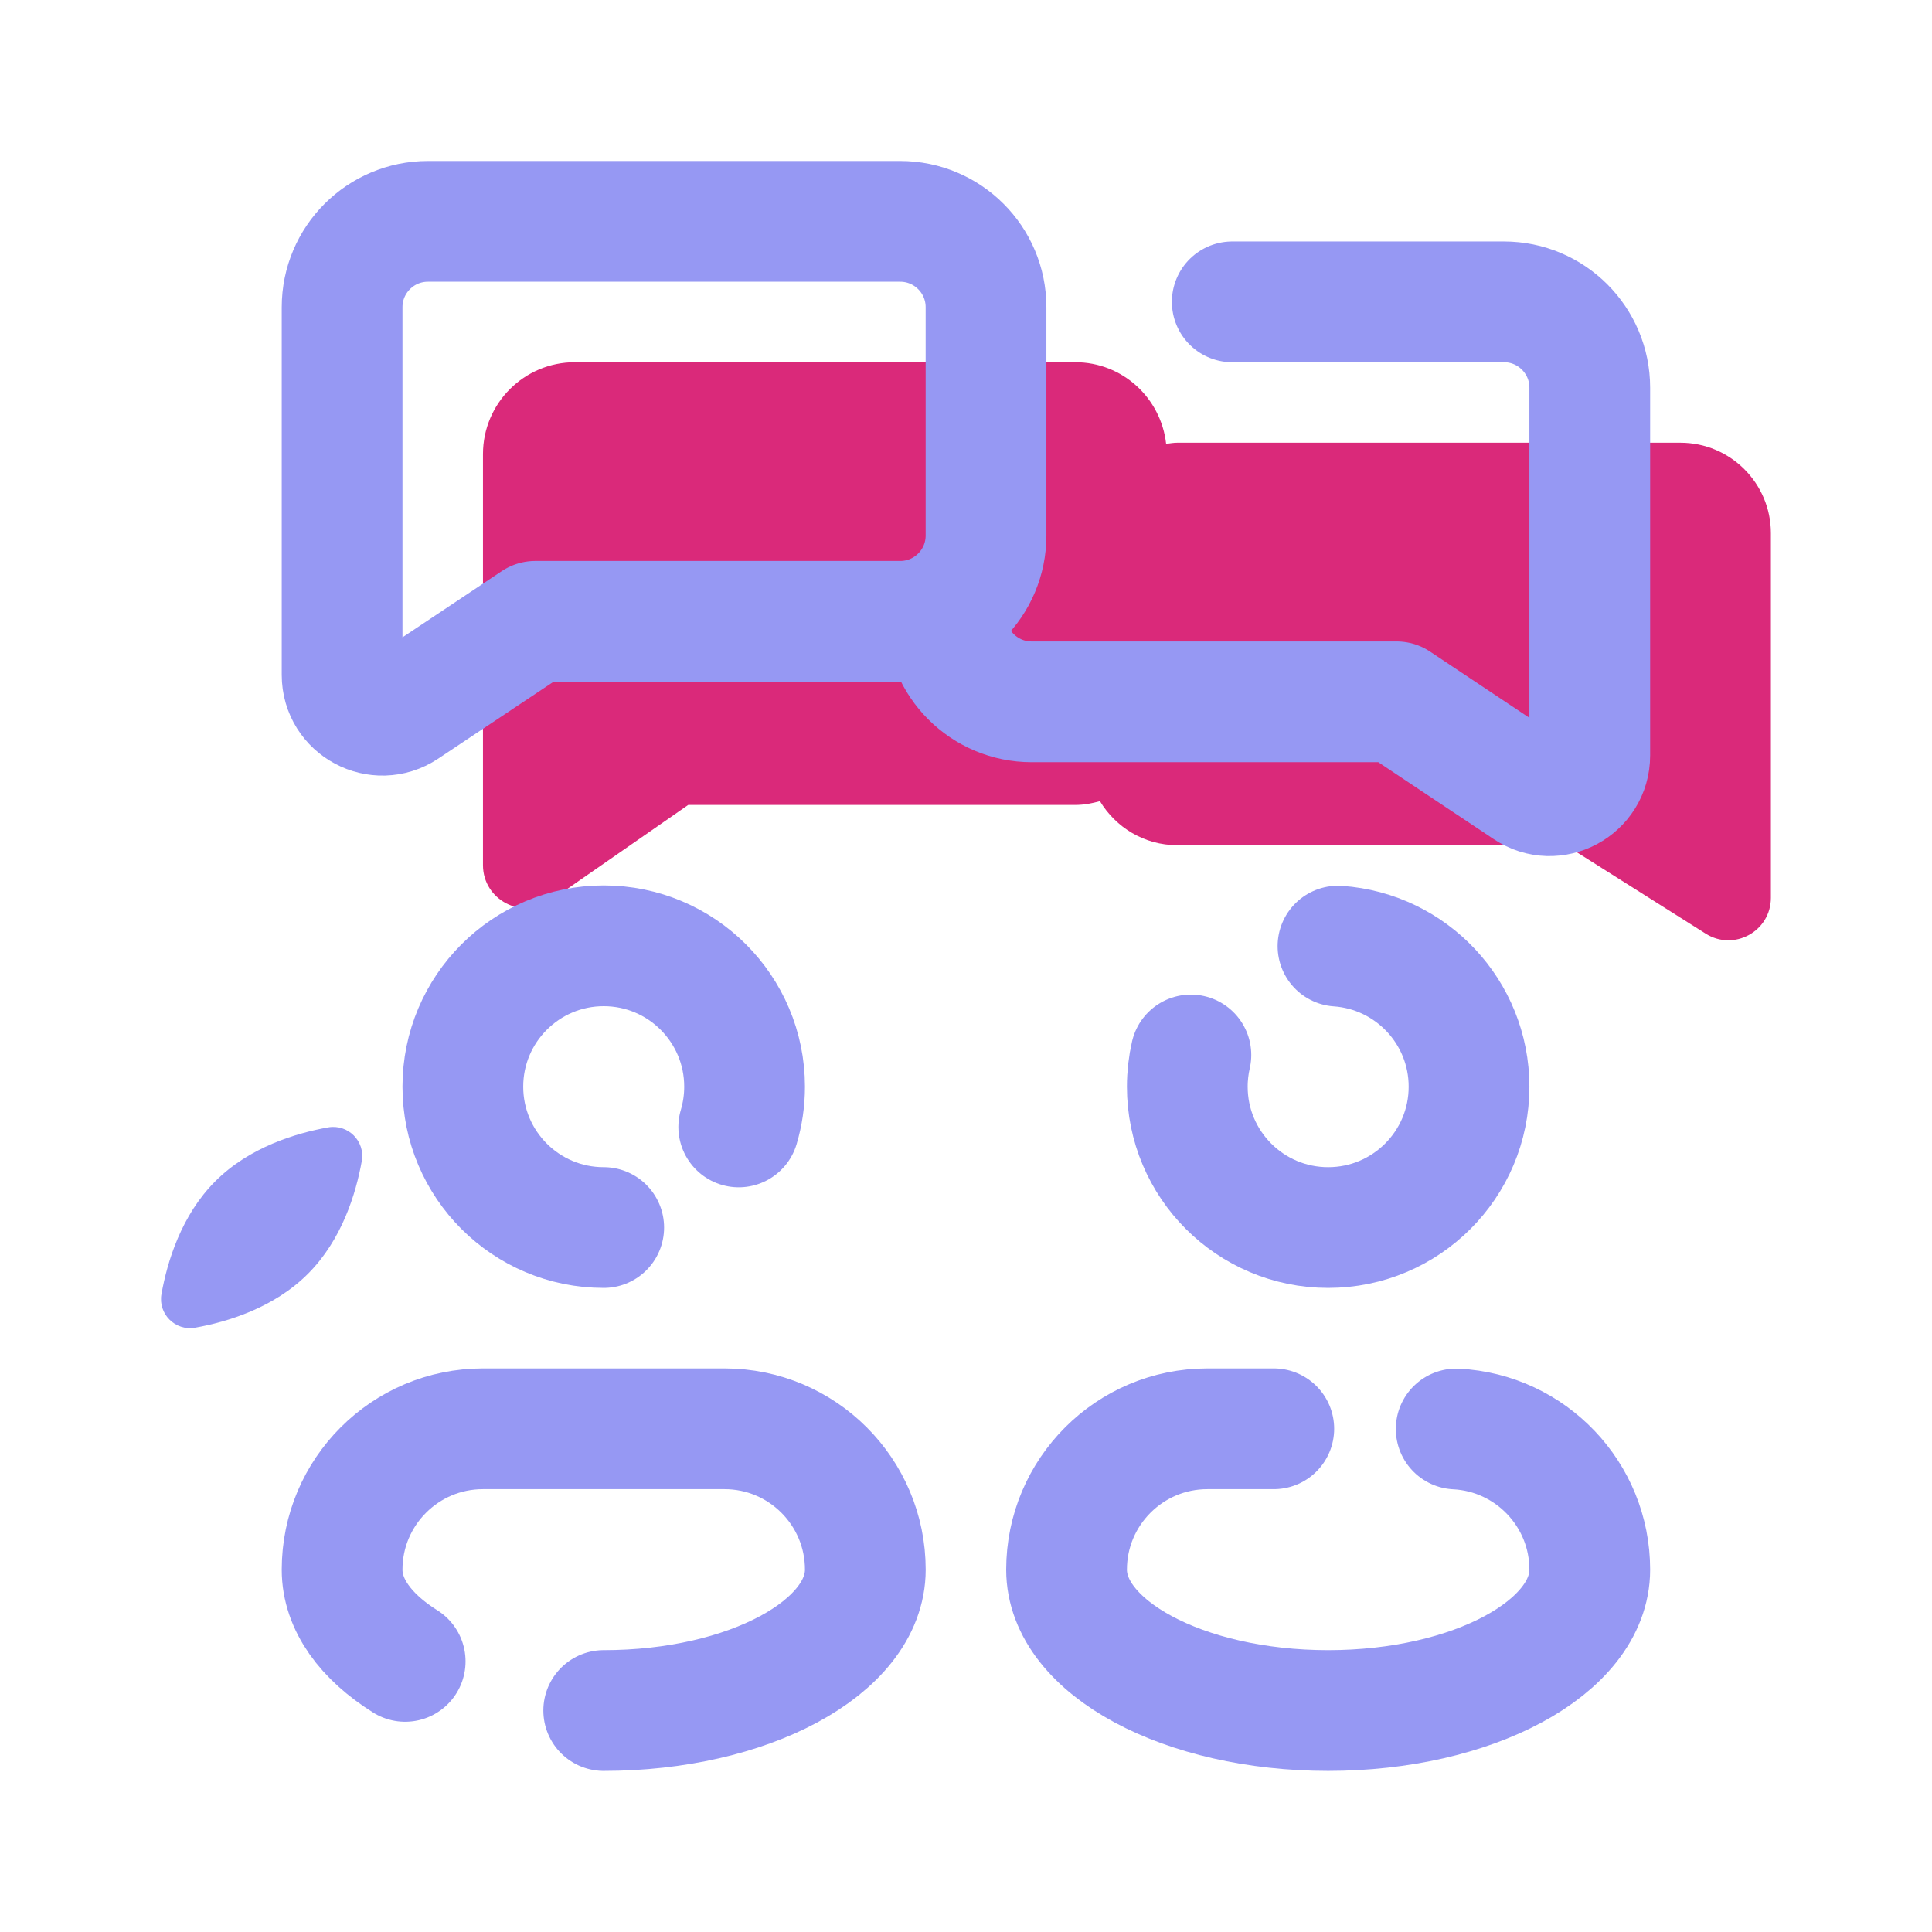
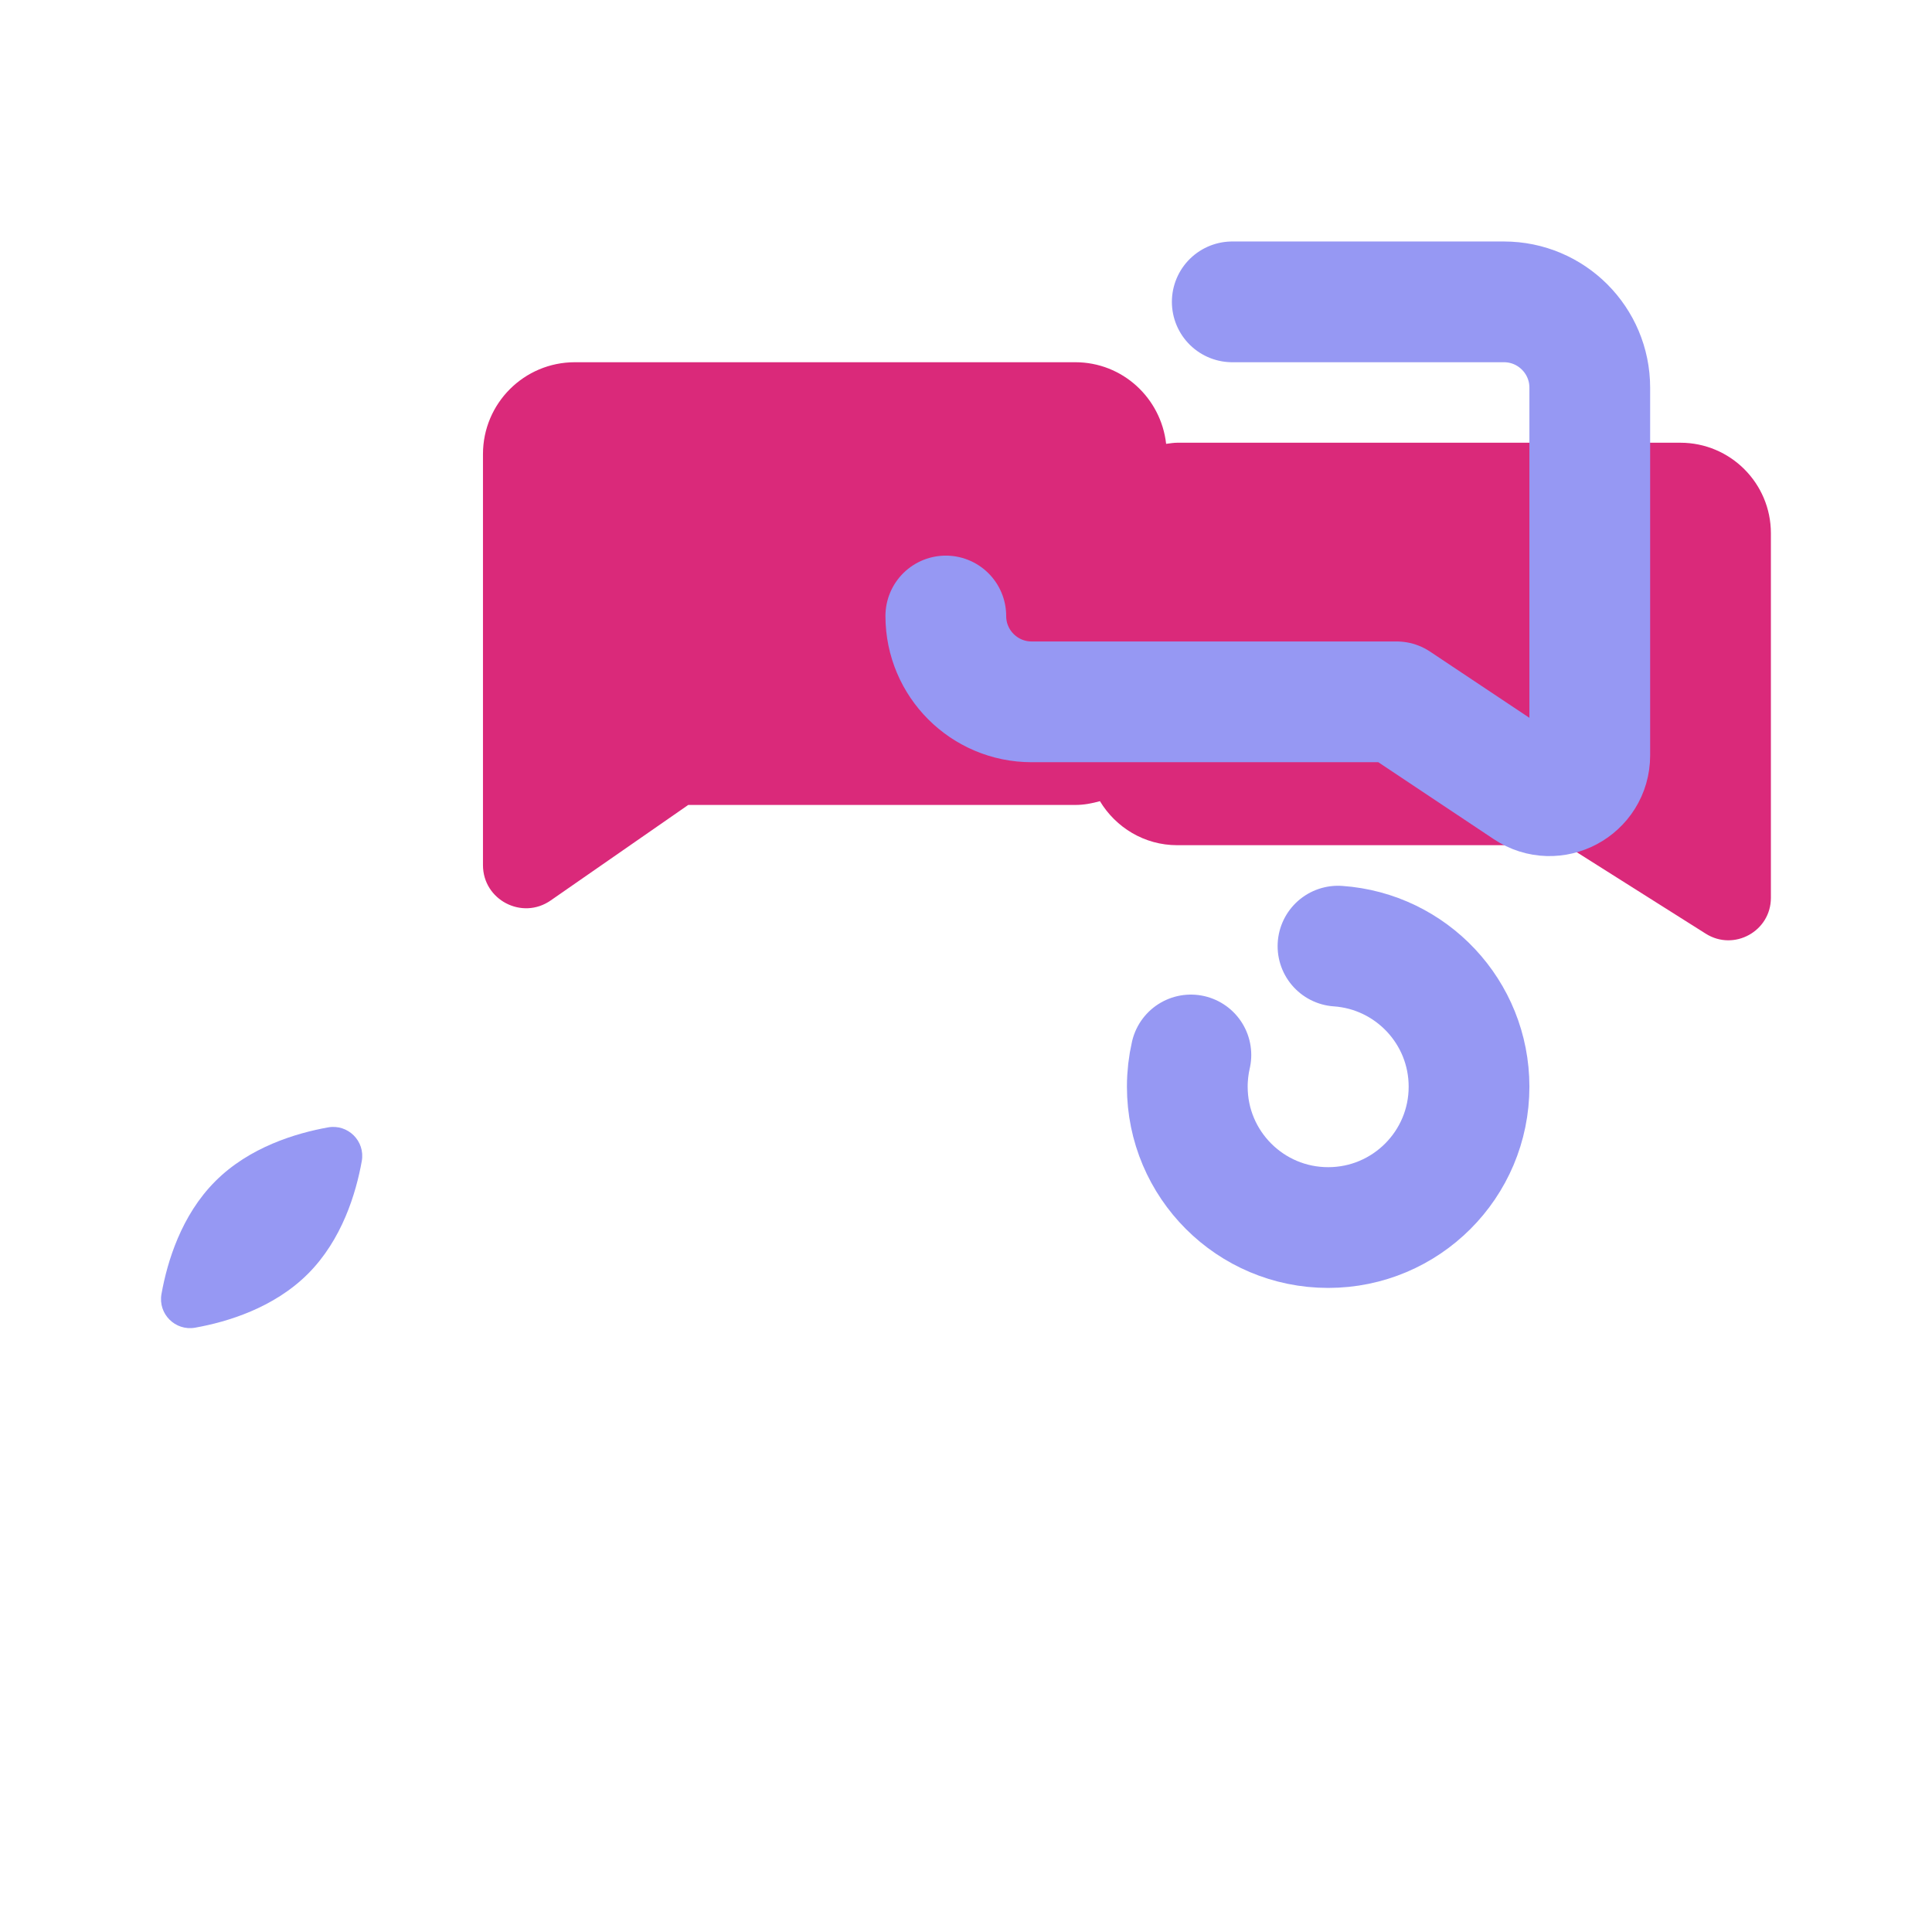
<svg xmlns="http://www.w3.org/2000/svg" x="0px" y="0px" width="100" height="100" viewBox="0,0,256,256">
  <g fill="none" fill-rule="nonzero" stroke="none" stroke-width="none" stroke-linecap="none" stroke-linejoin="none" stroke-miterlimit="10" stroke-dasharray="" stroke-dashoffset="0" font-family="none" font-weight="none" font-size="none" text-anchor="none" style="mix-blend-mode: normal">
    <g transform="scale(5.333,5.333)">
      <path d="M41.75,11h-12.5c-0.094,0 -0.184,0.017 -0.276,0.028c-0.128,-1.139 -1.084,-2.028 -2.257,-2.028h-12.434c-1.261,0 -2.283,1.022 -2.283,2.283v10.212c0,0.864 0.971,1.372 1.681,0.879l3.419,-2.374h9.617c0.214,0 0.416,-0.039 0.612,-0.094c0.394,0.653 1.103,1.094 1.921,1.094h9.65l3.482,2.199c0.703,0.443 1.618,-0.062 1.618,-0.892v-9.057c0,-1.243 -1.007,-2.25 -2.25,-2.25z" fill="#da297a" stroke="none" stroke-width="1" stroke-linecap="butt" stroke-linejoin="miter" />
-       <path d="M15,30.5c-1.933,0 -3.5,-1.567 -3.5,-3.5c0,-1.933 1.567,-3.5 3.5,-3.5c1.933,0 3.5,1.567 3.5,3.5c0,0.347 -0.051,0.683 -0.145,1" fill="none" stroke="#9698f3" stroke-width="3" stroke-linecap="round" stroke-linejoin="round" />
      <path d="M33.244,23.508c1.819,0.126 3.256,1.641 3.256,3.492c0,1.933 -1.567,3.5 -3.5,3.5c-1.933,0 -3.5,-1.567 -3.5,-3.5c0,-0.271 0.031,-0.535 0.089,-0.788" fill="none" stroke="#9698f3" stroke-width="3" stroke-linecap="round" stroke-linejoin="round" />
-       <path d="M15,42.5c3.59,0 6.5,-1.567 6.5,-3.5v0c0,-1.933 -1.567,-3.5 -3.5,-3.5h-6c-1.933,0 -3.5,1.567 -3.5,3.5v0c0,0.871 0.59,1.667 1.567,2.279" fill="none" stroke="#9698f3" stroke-width="3" stroke-linecap="round" stroke-linejoin="round" />
-       <path d="M31.649,35.5h-1.649c-1.933,0 -3.5,1.567 -3.5,3.5v0c0,1.933 2.91,3.5 6.5,3.5c3.59,0 6.5,-1.567 6.5,-3.5v0c0,-1.872 -1.47,-3.401 -3.319,-3.495" fill="none" stroke="#9698f3" stroke-width="3" stroke-linecap="round" stroke-linejoin="round" />
      <path d="M8.153,28.011c0.494,-0.087 0.924,0.342 0.836,0.836c-0.143,0.802 -0.492,1.957 -1.338,2.803c-0.847,0.847 -2.001,1.195 -2.803,1.338c-0.494,0.087 -0.924,-0.342 -0.836,-0.836c0.143,-0.802 0.492,-1.957 1.338,-2.803c0.846,-0.847 2.001,-1.194 2.803,-1.338z" fill="#9698f3" stroke="none" stroke-width="1" stroke-linecap="butt" stroke-linejoin="miter" />
      <path d="M30.617,7.5h6.75c1.178,0 2.133,0.955 2.133,2.133v9.136c0,0.799 -0.89,1.275 -1.555,0.832l-3.245,-2.163h-9.067c-1.178,0 -2.133,-0.955 -2.133,-2.133" fill="none" stroke="#9698f3" stroke-width="3" stroke-linecap="round" stroke-linejoin="round" />
-       <path d="M22.367,15.438h-9.067l-3.245,2.164c-0.665,0.442 -1.555,-0.034 -1.555,-0.833v-9.136c0,-1.178 0.955,-2.133 2.133,-2.133h11.733c1.178,0 2.133,0.955 2.133,2.133v5.671c0.001,1.178 -0.954,2.134 -2.132,2.134z" fill="none" stroke="#9698f3" stroke-width="3" stroke-linecap="round" stroke-linejoin="round" />
    </g>
  </g>
</svg>